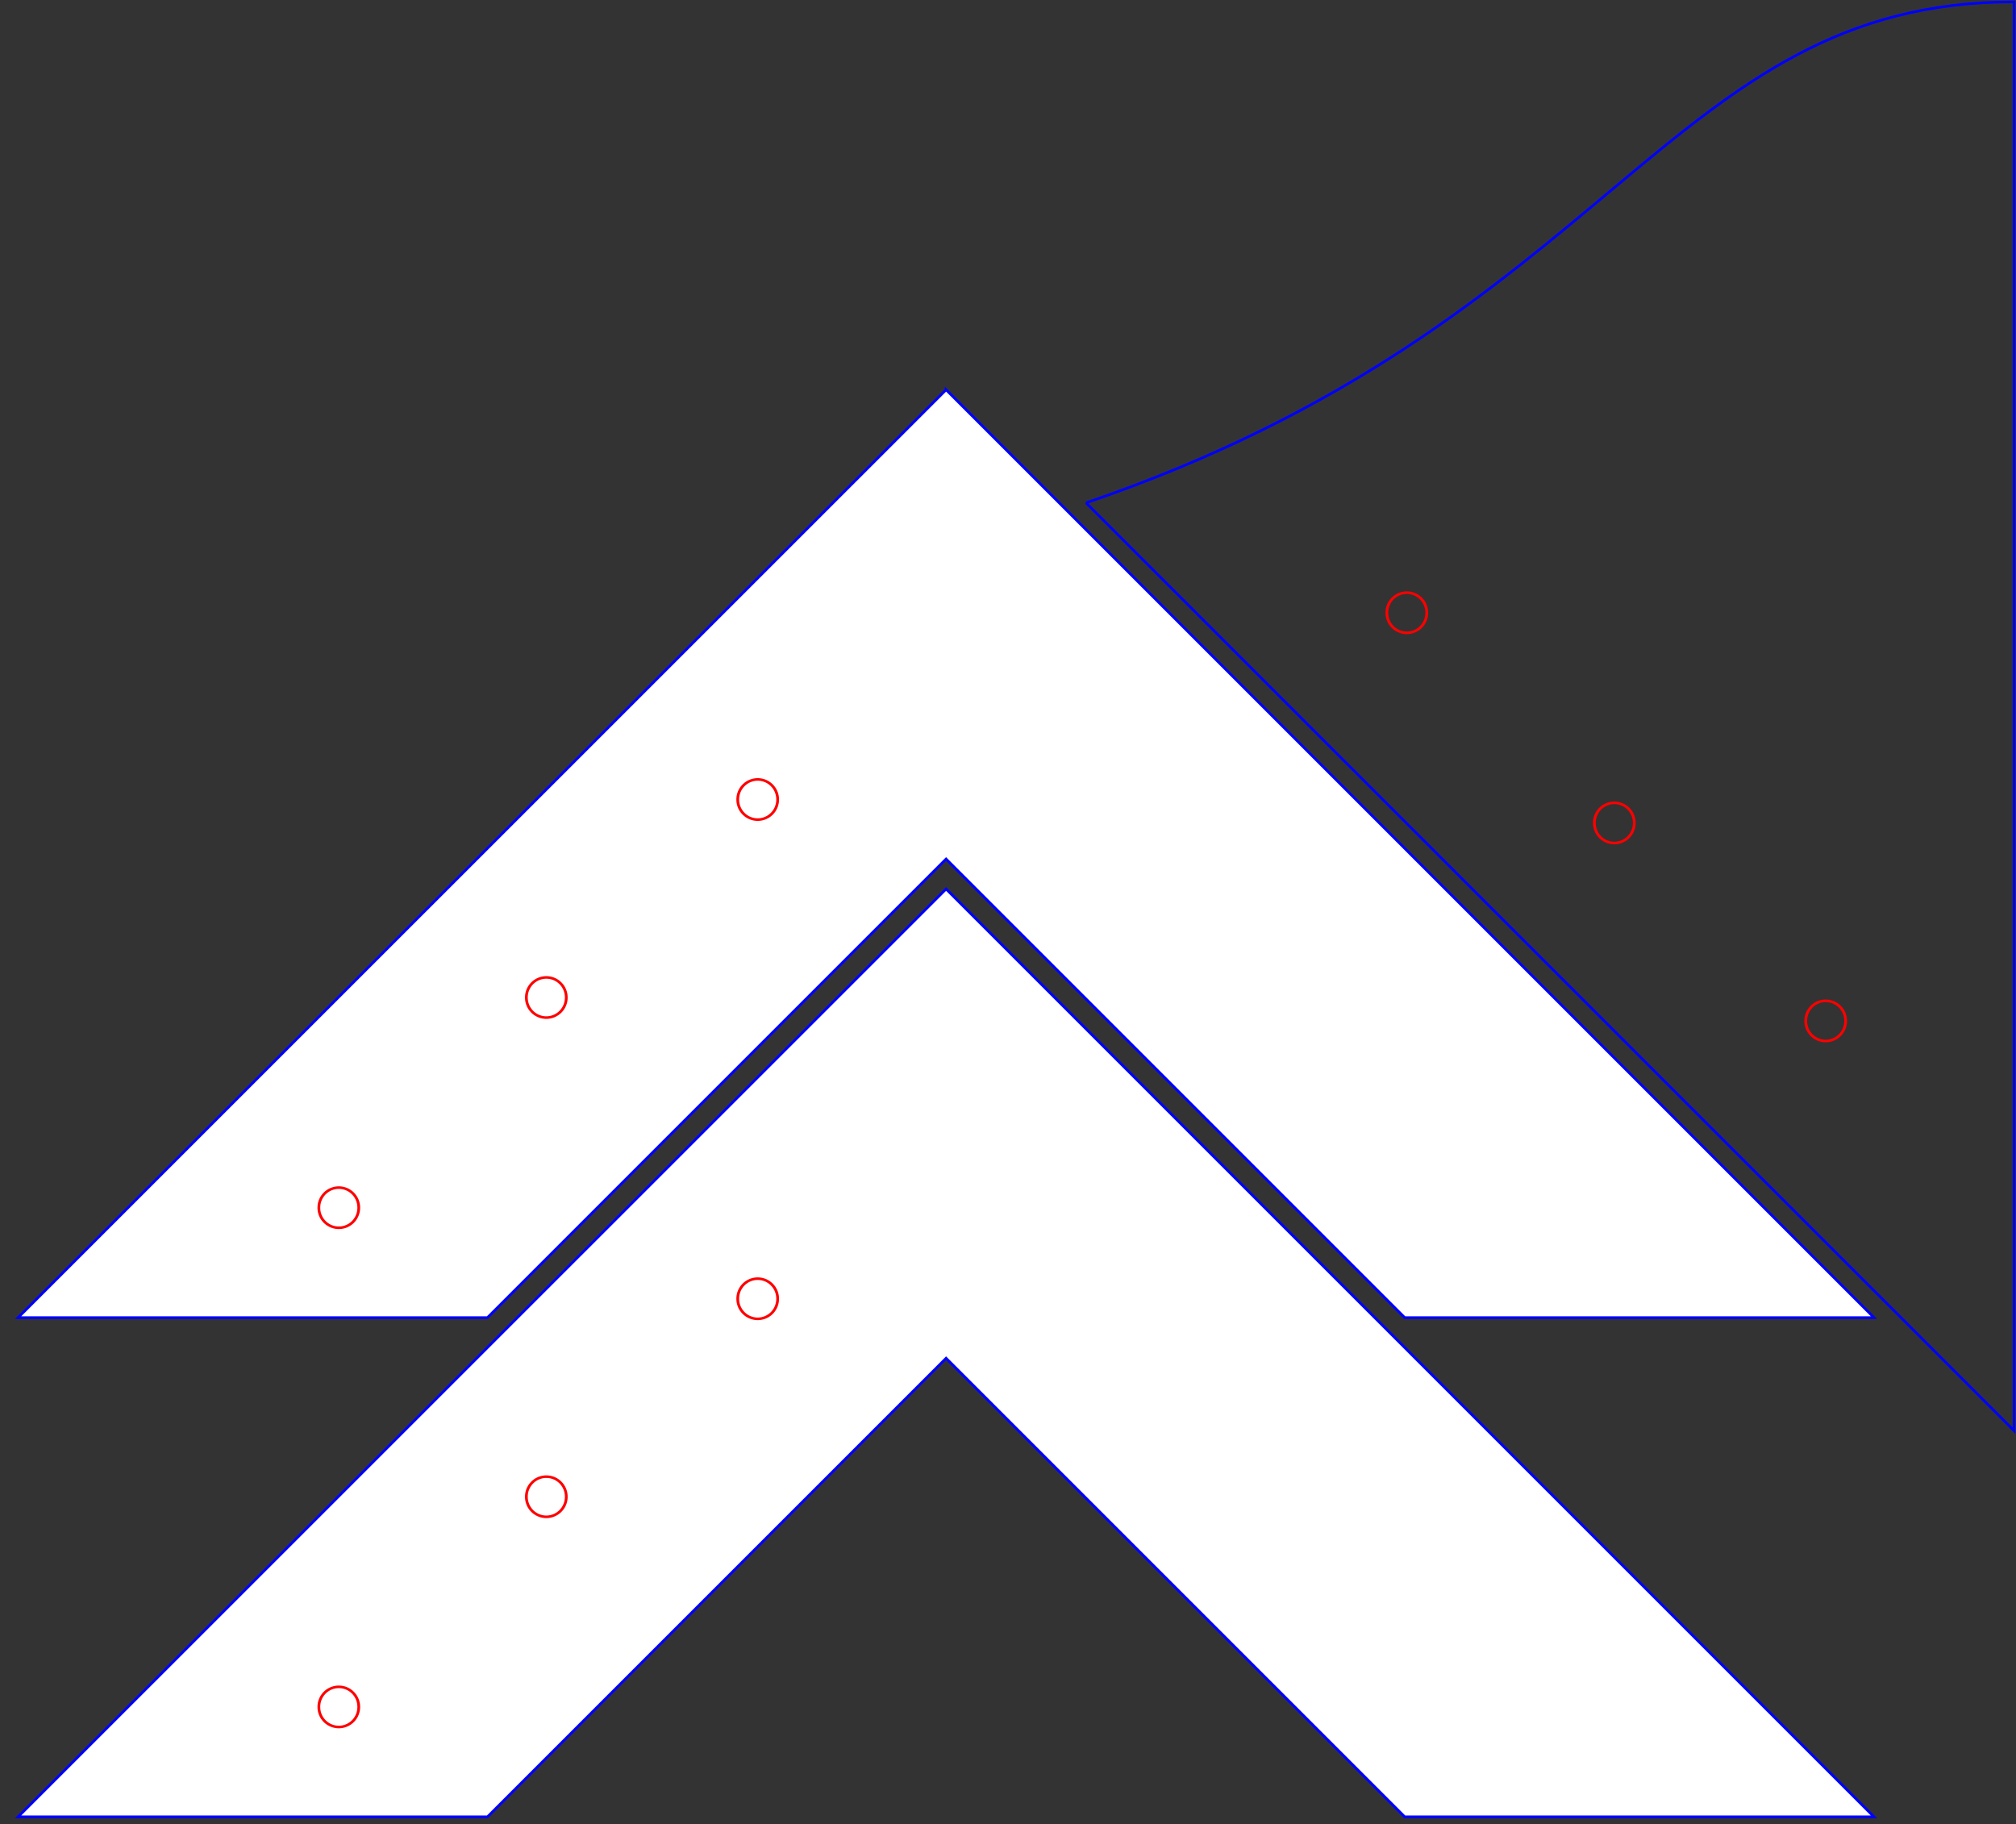
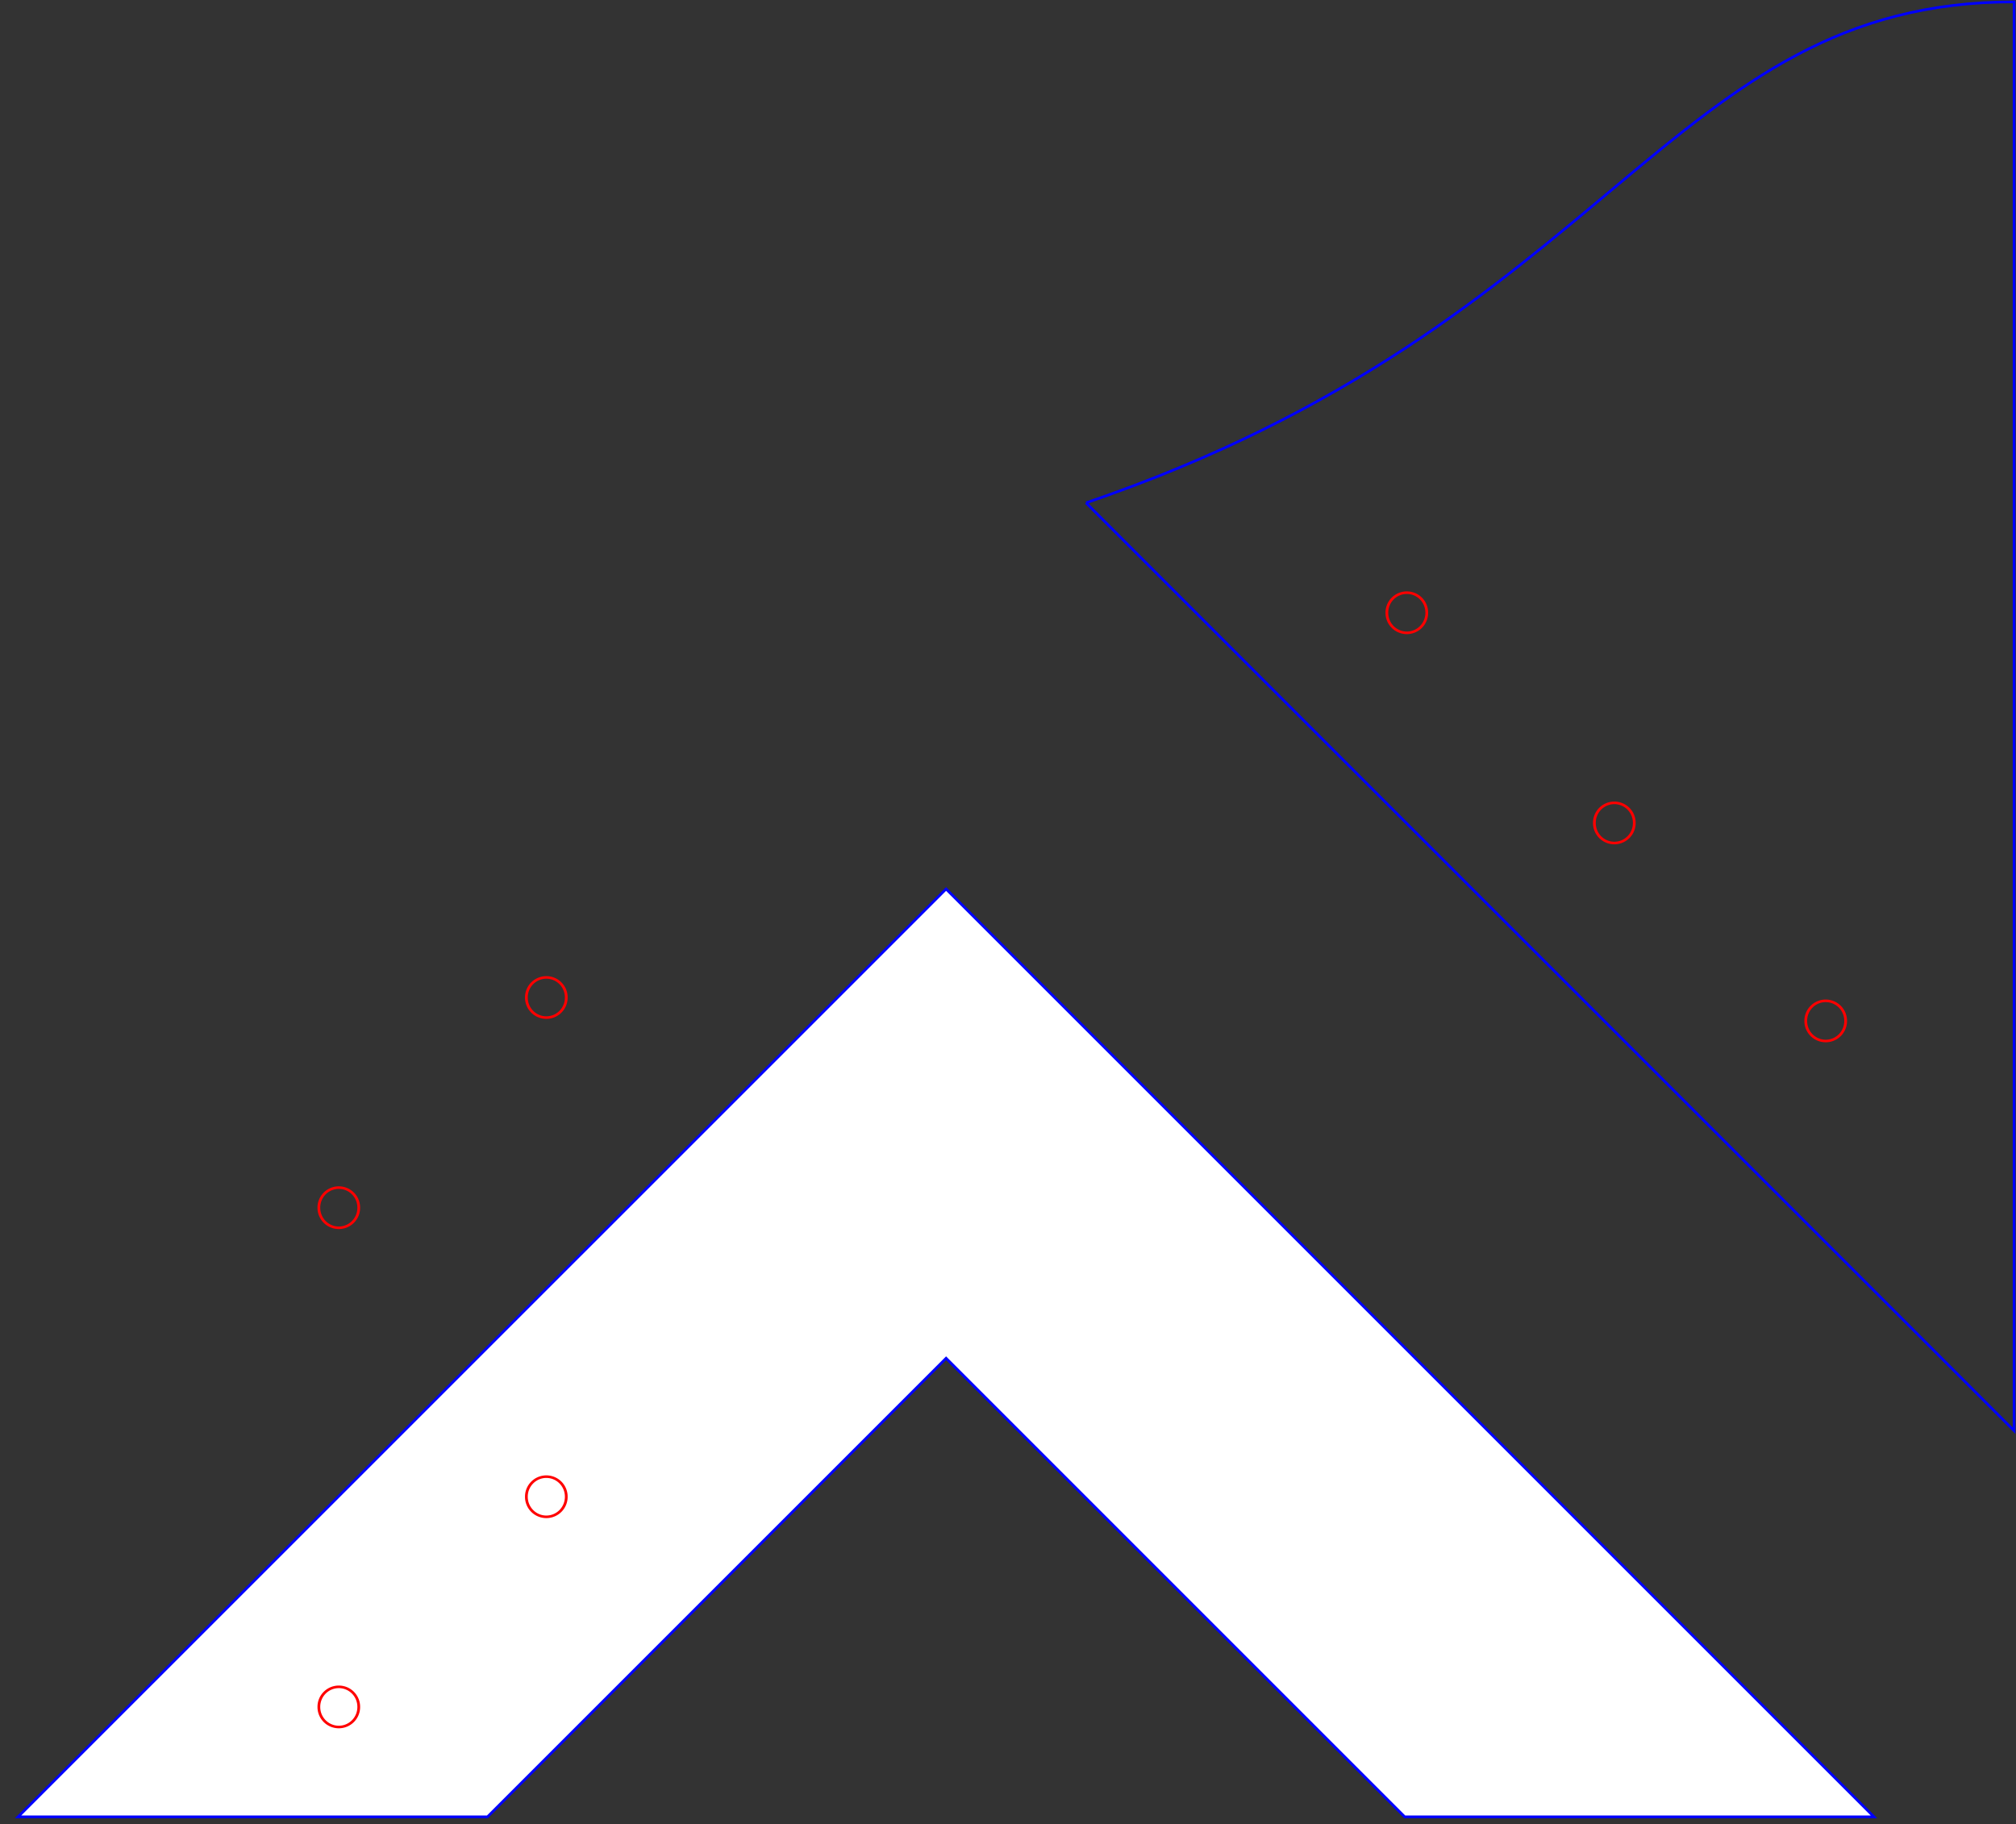
<svg xmlns="http://www.w3.org/2000/svg" xmlns:ns1="http://www.inkscape.org/namespaces/inkscape" xmlns:ns2="http://sodipodi.sourceforge.net/DTD/sodipodi-0.dtd" width="538.196" height="487.052" id="svg2" version="1.1" ns1:version="0.48.4 r9939" ns2:docname="traceur_centre.svg">
  <rect width="100%" height="100%" fill="#333333" stroke="none" />
  <defs id="defs4" />
  <ns2:namedview id="base" pagecolor="#ffffff" bordercolor="#666666" borderopacity="1.0" ns1:pageopacity="0.0" ns1:pageshadow="2" ns1:zoom="0.49497475" ns1:cx="-767.10946" ns1:cy="458.57666" ns1:document-units="mm" ns1:current-layer="layer1" showgrid="false" units="mm" ns1:window-width="1920" ns1:window-height="1152" ns1:window-x="1920" ns1:window-y="25" ns1:window-maximized="1" ns1:snap-bbox="true" ns1:object-nodes="true" fit-margin-top="0" fit-margin-left="0" fit-margin-right="0" fit-margin-bottom="0" />
  <g ns1:label="Calque 1" ns1:groupmode="layer" id="layer1" transform="translate(-76.906,-31.135)">
-     <path style="color:#000000;fill:#ffffff;fill-opacity:1;fill-rule:nonzero;stroke:#0000ff;stroke-width:0.709;stroke-linecap:butt;stroke-linejoin:miter;stroke-miterlimit:4;stroke-opacity:1;stroke-dasharray:none;stroke-dashoffset:0;marker:none;visibility:visible;display:inline;overflow:visible;enable-background:accumulate" d="m 329.473,135.188 -247.75,247.719 125.312,0 122.438,-122.438 122.438,122.438 125.281,0 L 329.473,135.188 z" id="rect2982" ns1:connector-curvature="0" />
    <path ns2:type="arc" style="color:#000000;fill:none;fill-opacity:1;fill-rule:nonzero;stroke:#ff0000;stroke-width:2.665;marker:none;visibility:visible;display:inline;overflow:visible;enable-background:accumulate;stroke-miterlimit:4;stroke-dasharray:none;stroke-opacity:1" id="path3010" ns2:cx="-250" ns2:cy="195.21933" ns2:rx="19.285715" ns2:ry="20.714285" d="m -230.714,195.219 a 19.286,20.714 0 1 1 -38.571,0 19.286,20.714 0 1 1 38.571,0 z" transform="matrix(0.276,0,0,0.257,236.355,303.386)" />
    <path ns2:type="arc" style="color:#000000;fill:none;fill-opacity:1;fill-rule:nonzero;stroke:#ff0000;stroke-width:2.665;marker:none;visibility:visible;display:inline;overflow:visible;enable-background:accumulate;stroke-miterlimit:4;stroke-dasharray:none;stroke-opacity:1" id="path3010-9" ns2:cx="-250" ns2:cy="195.21933" ns2:rx="19.285715" ns2:ry="20.714285" d="m -230.714,195.219 a 19.286,20.714 0 1 1 -38.571,0 19.286,20.714 0 1 1 38.571,0 z" transform="matrix(0.276,0,0,0.257,291.755,247.272)" />
-     <path ns2:type="arc" style="color:#000000;fill:none;fill-opacity:1;fill-rule:nonzero;stroke:#ff0000;stroke-width:2.665;marker:none;visibility:visible;display:inline;overflow:visible;enable-background:accumulate;stroke-miterlimit:4;stroke-dasharray:none;stroke-opacity:1" id="path3010-1" ns2:cx="-250" ns2:cy="195.21933" ns2:rx="19.285715" ns2:ry="20.714285" d="m -230.714,195.219 a 19.286,20.714 0 1 1 -38.571,0 19.286,20.714 0 1 1 38.571,0 z" transform="matrix(0.276,0,0,0.257,348.183,194.415)" />
    <path style="fill:none;stroke:#0000ff;stroke-width:0.709;stroke-linecap:butt;stroke-linejoin:miter;stroke-miterlimit:4;stroke-opacity:1;stroke-dasharray:none" d="m 366.839,165.374 247.75,247.719 0,-381.46 c -92.476,0 -107.286,85.825 -247.75,133.742" id="path3008-6" ns1:connector-curvature="0" ns2:nodetypes="cccc" />
    <path ns2:type="arc" style="color:#000000;fill:none;fill-opacity:1;fill-rule:nonzero;stroke:#ff0000;stroke-width:2.665;stroke-miterlimit:4;stroke-opacity:1;stroke-dasharray:none;marker:none;visibility:visible;display:inline;overflow:visible;enable-background:accumulate" id="path3010-5" ns2:cx="-250" ns2:cy="195.21933" ns2:rx="19.285715" ns2:ry="20.714285" d="m -230.714,195.219 a 19.286,20.714 0 1 1 -38.571,0 19.286,20.714 0 1 1 38.571,0 z" transform="matrix(0.276,0,0,-0.257,521.472,244.894)" />
    <path ns2:type="arc" style="color:#000000;fill:none;fill-opacity:1;fill-rule:nonzero;stroke:#ff0000;stroke-width:2.665;stroke-miterlimit:4;stroke-opacity:1;stroke-dasharray:none;marker:none;visibility:visible;display:inline;overflow:visible;enable-background:accumulate" id="path3010-9-7" ns2:cx="-250" ns2:cy="195.21933" ns2:rx="19.285715" ns2:ry="20.714285" d="m -230.714,195.219 a 19.286,20.714 0 1 1 -38.571,0 19.286,20.714 0 1 1 38.571,0 z" transform="matrix(0.276,0,0,-0.257,576.871,301.008)" />
    <path ns2:type="arc" style="color:#000000;fill:none;fill-opacity:1;fill-rule:nonzero;stroke:#ff0000;stroke-width:2.665;stroke-miterlimit:4;stroke-opacity:1;stroke-dasharray:none;marker:none;visibility:visible;display:inline;overflow:visible;enable-background:accumulate" id="path3010-1-3" ns2:cx="-250" ns2:cy="195.21933" ns2:rx="19.285715" ns2:ry="20.714285" d="m -230.714,195.219 a 19.286,20.714 0 1 1 -38.571,0 19.286,20.714 0 1 1 38.571,0 z" transform="matrix(0.276,0,0,-0.257,633.299,353.865)" />
    <path style="color:#000000;fill:#ffffff;fill-opacity:1;fill-rule:nonzero;stroke:#0000ff;stroke-width:0.709;stroke-linecap:butt;stroke-linejoin:miter;stroke-miterlimit:4;stroke-opacity:1;stroke-dasharray:none;stroke-dashoffset:0;marker:none;visibility:visible;display:inline;overflow:visible;enable-background:accumulate" d="M 329.473,268.469 81.723,516.188 l 125.312,0 122.438,-122.438 122.438,122.438 125.281,0 -247.719,-247.719 z" id="rect2982-9" ns1:connector-curvature="0" />
    <path ns2:type="arc" style="color:#000000;fill:none;fill-opacity:1;fill-rule:nonzero;stroke:#ff0000;stroke-width:2.665;marker:none;visibility:visible;display:inline;overflow:visible;enable-background:accumulate;stroke-miterlimit:4;stroke-dasharray:none;stroke-opacity:1" id="path3010-7" ns2:cx="-250" ns2:cy="195.21933" ns2:rx="19.285715" ns2:ry="20.714285" d="m -230.714,195.219 a 19.286,20.714 0 1 1 -38.571,0 19.286,20.714 0 1 1 38.571,0 z" transform="matrix(0.276,0,0,0.257,236.355,436.667)" />
    <path ns2:type="arc" style="color:#000000;fill:none;fill-opacity:1;fill-rule:nonzero;stroke:#ff0000;stroke-width:2.665;marker:none;visibility:visible;display:inline;overflow:visible;enable-background:accumulate;stroke-miterlimit:4;stroke-dasharray:none;stroke-opacity:1" id="path3010-9-5" ns2:cx="-250" ns2:cy="195.21933" ns2:rx="19.285715" ns2:ry="20.714285" d="m -230.714,195.219 a 19.286,20.714 0 1 1 -38.571,0 19.286,20.714 0 1 1 38.571,0 z" transform="matrix(0.276,0,0,0.257,291.755,380.553)" />
-     <path ns2:type="arc" style="color:#000000;fill:none;fill-opacity:1;fill-rule:nonzero;stroke:#ff0000;stroke-width:2.665;marker:none;visibility:visible;display:inline;overflow:visible;enable-background:accumulate;stroke-miterlimit:4;stroke-dasharray:none;stroke-opacity:1" id="path3010-1-34" ns2:cx="-250" ns2:cy="195.21933" ns2:rx="19.285715" ns2:ry="20.714285" d="m -230.714,195.219 a 19.286,20.714 0 1 1 -38.571,0 19.286,20.714 0 1 1 38.571,0 z" transform="matrix(0.276,0,0,0.257,348.183,327.696)" />
  </g>
</svg>